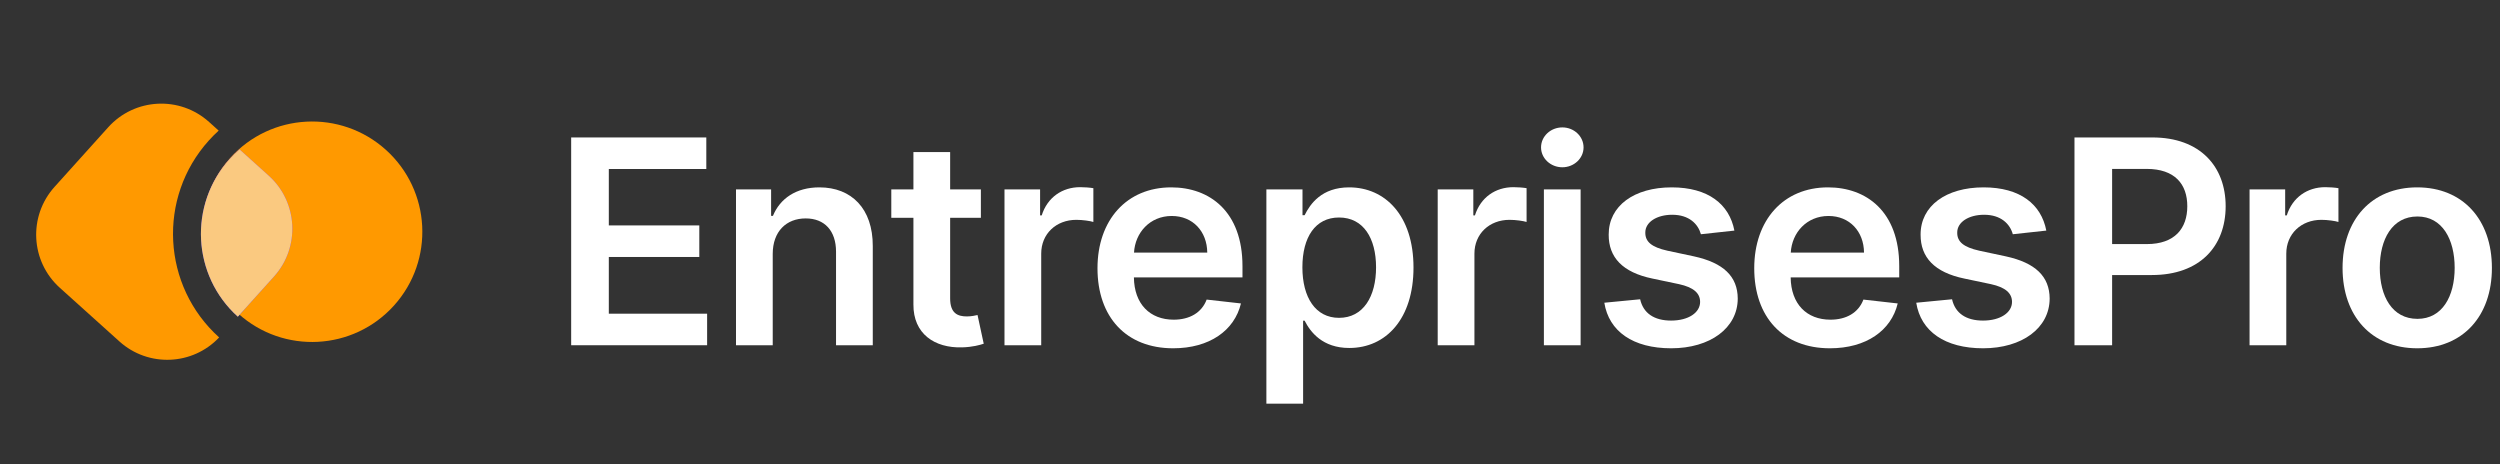
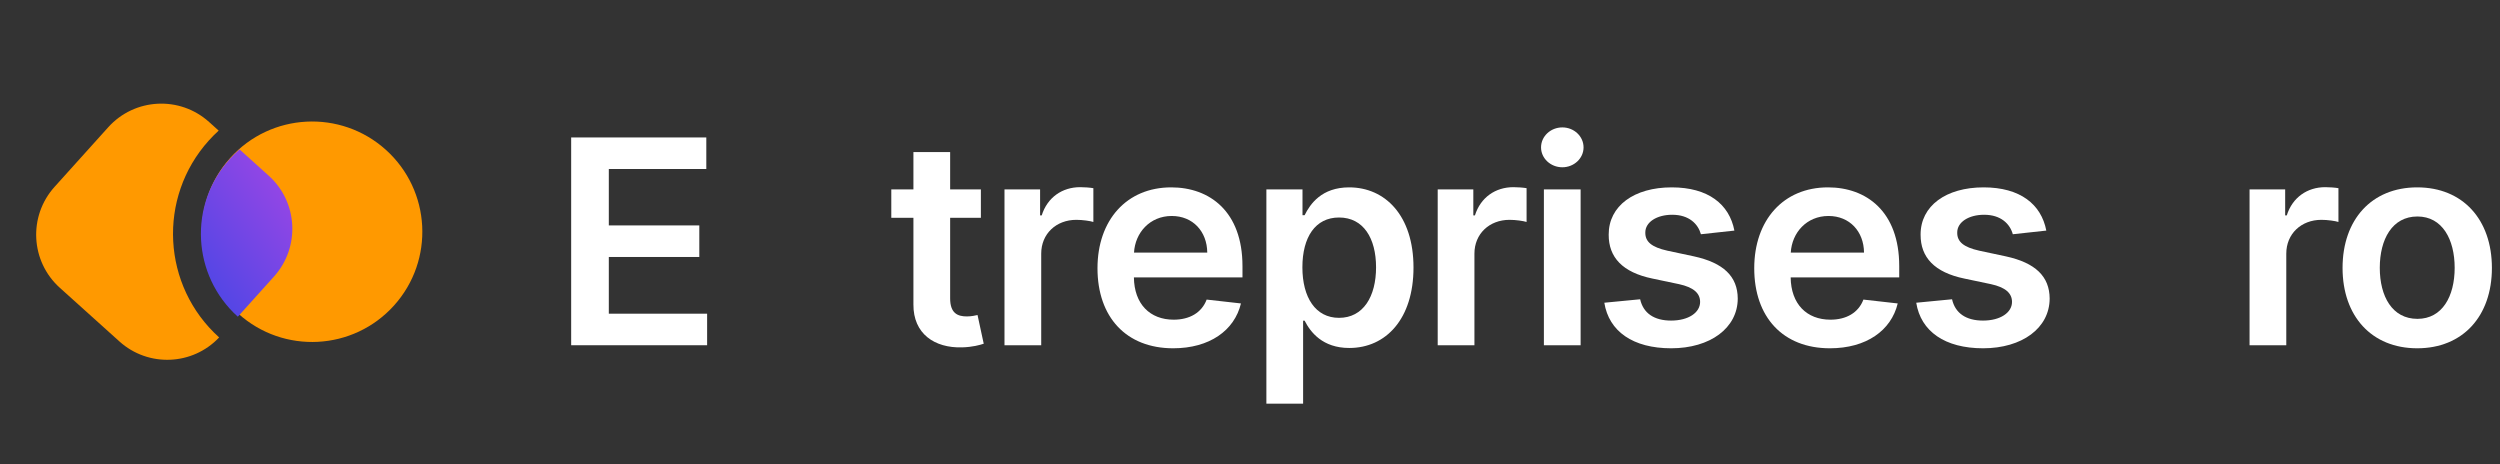
<svg xmlns="http://www.w3.org/2000/svg" width="210px" height="39px" viewBox="0 0 210 39" version="1.1">
  <rect x="0" y="0" width="210" height="39" fill="#333333" stroke="none" />
  <title>Group</title>
  <defs>
    <linearGradient x1="84.995%" y1="7.33578432e-13%" x2="9.56%" y2="100%" id="linearGradient-1">
      <stop stop-color="#FF9900" offset="0%" />
      <stop stop-color="#FF9900" offset="100%" />
    </linearGradient>
    <linearGradient x1="69.373%" y1="-1.256%" x2="50%" y2="100%" id="linearGradient-2">
      <stop stop-color="#9646E5" offset="0%" />
      <stop stop-color="#4F46E5" offset="100%" />
    </linearGradient>
  </defs>
  <g id="Logo" stroke="none" stroke-width="1" fill="none" fill-rule="evenodd">
    <g id="EntreprisesPro.com" transform="translate(-37, -45)">
      <g id="Group" transform="translate(37.565, 45.139)">
        <g id="Group-4" transform="translate(19.364, 19.33) rotate(42) translate(-19.364, -19.33)translate(5.435, 5.861)">
          <path d="M27.86,9.26 C27.86,14.374 23.714,18.52 18.6,18.52 C13.486,18.52 9.34,14.374 9.34,9.26 C9.34,4.146 13.486,1.70740943e-13 18.6,1.70740943e-13 C23.714,1.70740943e-13 27.86,4.146 27.86,9.26 Z" id="Vector" fill="#FF9900" fill-rule="nonzero" />
          <path d="M7.083,8.199 L6,8.199 C2.686,8.199 -1.69005597e-13,10.885 -1.69005597e-13,14.199 L-1.69005597e-13,20.938 C-1.69005597e-13,24.252 2.686,26.938 6,26.938 L12.739,26.938 C16.005,26.938 18.661,24.329 18.737,21.082 C12.269,21.082 7.025,15.838 7.025,9.37 C7.025,8.975 7.045,8.584 7.083,8.199 Z" id="Vector" fill="url(#linearGradient-1)" />
          <path d="M9.44,8.199 C9.392,8.582 9.368,8.973 9.368,9.37 C9.368,14.544 13.563,18.739 18.737,18.739 C18.738,18.739 18.739,18.739 18.739,18.739 L18.739,14.199 C18.739,10.885 16.053,8.199 12.739,8.199 L9.44,8.199 Z" id="Vector" fill="url(#linearGradient-2)" />
-           <path d="M18.739,18.739 C13.565,18.738 9.371,14.543 9.371,9.369 C9.371,8.973 9.396,8.582 9.444,8.199 L12.739,8.199 C16.053,8.199 18.739,10.885 18.739,14.199 L18.739,18.739 Z" id="Vector" fill="#FAC980" fill-rule="nonzero" />
        </g>
        <g id="EntreprisesPro" transform="translate(47.413, 10.563)" fill="#FFFFFF" fill-rule="nonzero">
          <polygon id="Path" points="0 18.298 11.42 18.298 11.42 15.648 3.162 15.648 3.162 10.884 10.764 10.884 10.764 8.233 3.162 8.233 3.162 3.494 11.352 3.494 11.352 0.844 0 0.844" />
-           <path d="M16.931,10.628 C16.931,8.736 18.073,7.645 19.701,7.645 C21.295,7.645 22.249,8.693 22.249,10.44 L22.249,18.298 L25.335,18.298 L25.335,9.963 C25.343,6.827 23.553,5.037 20.852,5.037 C18.891,5.037 17.545,5.974 16.948,7.432 L16.795,7.432 L16.795,5.207 L13.846,5.207 L13.846,18.298 L16.931,18.298 L16.931,10.628 Z" id="Path" />
          <path d="M34.416,5.207 L31.834,5.207 L31.834,2.071 L28.749,2.071 L28.749,5.207 L26.891,5.207 L26.891,7.594 L28.749,7.594 L28.749,14.872 C28.732,17.335 30.522,18.545 32.84,18.477 C33.718,18.452 34.323,18.281 34.655,18.17 L34.135,15.759 C33.965,15.801 33.615,15.878 33.232,15.878 C32.456,15.878 31.834,15.605 31.834,14.361 L31.834,7.594 L34.416,7.594 L34.416,5.207 Z" id="Path" />
          <path d="M36.399,18.298 L39.484,18.298 L39.484,10.602 C39.484,8.94 40.737,7.764 42.433,7.764 C42.953,7.764 43.601,7.858 43.865,7.943 L43.865,5.105 C43.584,5.054 43.098,5.02 42.757,5.02 C41.257,5.02 40.004,5.872 39.527,7.389 L39.39,7.389 L39.39,5.207 L36.399,5.207 L36.399,18.298 Z" id="Path" />
          <path d="M50.569,18.554 C53.62,18.554 55.716,17.062 56.262,14.787 L53.381,14.463 C52.964,15.571 51.941,16.151 50.611,16.151 C48.617,16.151 47.296,14.838 47.27,12.597 L56.39,12.597 L56.39,11.651 C56.39,7.057 53.628,5.037 50.407,5.037 C46.657,5.037 44.211,7.79 44.211,11.83 C44.211,15.937 46.623,18.554 50.569,18.554 Z M47.279,10.517 C47.373,8.847 48.609,7.44 50.449,7.44 C52.222,7.44 53.415,8.736 53.432,10.517 L47.279,10.517 Z" id="Shape" />
-           <path d="M58.398,23.207 L61.483,23.207 L61.483,16.236 L61.611,16.236 C62.097,17.19 63.111,18.528 65.361,18.528 C68.446,18.528 70.756,16.082 70.756,11.77 C70.756,7.406 68.378,5.037 65.352,5.037 C63.043,5.037 62.08,6.426 61.611,7.372 L61.432,7.372 L61.432,5.207 L58.398,5.207 L58.398,23.207 Z M61.423,11.753 C61.423,9.213 62.514,7.568 64.5,7.568 C66.554,7.568 67.611,9.315 67.611,11.753 C67.611,14.207 66.537,15.997 64.5,15.997 C62.531,15.997 61.423,14.293 61.423,11.753 Z" id="Shape" />
+           <path d="M58.398,23.207 L61.483,23.207 L61.483,16.236 L61.611,16.236 C62.097,17.19 63.111,18.528 65.361,18.528 C68.446,18.528 70.756,16.082 70.756,11.77 C70.756,7.406 68.378,5.037 65.352,5.037 C63.043,5.037 62.08,6.426 61.611,7.372 L61.432,7.372 L61.432,5.207 L58.398,5.207 L58.398,23.207 M61.423,11.753 C61.423,9.213 62.514,7.568 64.5,7.568 C66.554,7.568 67.611,9.315 67.611,11.753 C67.611,14.207 66.537,15.997 64.5,15.997 C62.531,15.997 61.423,14.293 61.423,11.753 Z" id="Shape" />
          <path d="M72.789,18.298 L75.874,18.298 L75.874,10.602 C75.874,8.94 77.127,7.764 78.823,7.764 C79.343,7.764 79.991,7.858 80.255,7.943 L80.255,5.105 C79.974,5.054 79.488,5.02 79.147,5.02 C77.647,5.02 76.394,5.872 75.917,7.389 L75.781,7.389 L75.781,5.207 L72.789,5.207 L72.789,18.298 Z" id="Path" />
          <path d="M81.709,18.298 L84.794,18.298 L84.794,5.207 L81.709,5.207 L81.709,18.298 Z M83.26,3.349 C84.24,3.349 85.041,2.599 85.041,1.679 C85.041,0.75 84.24,0 83.26,0 C82.272,0 81.47,0.75 81.47,1.679 C81.47,2.599 82.272,3.349 83.26,3.349 Z" id="Shape" />
          <path d="M97.711,8.668 C97.285,6.452 95.512,5.037 92.444,5.037 C89.291,5.037 87.143,6.588 87.152,9.009 C87.143,10.918 88.319,12.179 90.834,12.699 L93.066,13.168 C94.268,13.432 94.831,13.918 94.831,14.659 C94.831,15.554 93.859,16.227 92.393,16.227 C90.978,16.227 90.058,15.614 89.794,14.437 L86.785,14.727 C87.169,17.131 89.189,18.554 92.402,18.554 C95.674,18.554 97.984,16.858 97.993,14.378 C97.984,12.511 96.782,11.369 94.311,10.832 L92.078,10.355 C90.748,10.057 90.22,9.597 90.228,8.838 C90.22,7.952 91.2,7.338 92.487,7.338 C93.91,7.338 94.66,8.114 94.899,8.974 L97.711,8.668 Z" id="Path" />
          <path d="M105.736,18.554 C108.787,18.554 110.884,17.062 111.43,14.787 L108.549,14.463 C108.131,15.571 107.109,16.151 105.779,16.151 C103.785,16.151 102.464,14.838 102.438,12.597 L111.557,12.597 L111.557,11.651 C111.557,7.057 108.796,5.037 105.574,5.037 C101.824,5.037 99.378,7.79 99.378,11.83 C99.378,15.937 101.79,18.554 105.736,18.554 Z M102.447,10.517 C102.54,8.847 103.776,7.44 105.617,7.44 C107.39,7.44 108.583,8.736 108.6,10.517 L102.447,10.517 Z" id="Shape" />
          <path d="M123.912,8.668 C123.486,6.452 121.713,5.037 118.645,5.037 C115.491,5.037 113.344,6.588 113.352,9.009 C113.344,10.918 114.52,12.179 117.034,12.699 L119.267,13.168 C120.469,13.432 121.031,13.918 121.031,14.659 C121.031,15.554 120.06,16.227 118.594,16.227 C117.179,16.227 116.259,15.614 115.994,14.437 L112.986,14.727 C113.369,17.131 115.389,18.554 118.602,18.554 C121.875,18.554 124.185,16.858 124.193,14.378 C124.185,12.511 122.983,11.369 120.511,10.832 L118.278,10.355 C116.949,10.057 116.42,9.597 116.429,8.838 C116.42,7.952 117.401,7.338 118.687,7.338 C120.111,7.338 120.861,8.114 121.099,8.974 L123.912,8.668 Z" id="Path" />
-           <path d="M126.278,18.298 L129.44,18.298 L129.44,12.401 L132.781,12.401 C136.812,12.401 138.977,9.98 138.977,6.622 C138.977,3.29 136.837,0.844 132.823,0.844 L126.278,0.844 L126.278,18.298 Z M129.44,9.801 L129.44,3.486 L132.337,3.486 C134.707,3.486 135.755,4.764 135.755,6.622 C135.755,8.48 134.707,9.801 132.355,9.801 L129.44,9.801 Z" id="Shape" />
          <path d="M140.985,18.298 L144.07,18.298 L144.07,10.602 C144.07,8.94 145.323,7.764 147.019,7.764 C147.539,7.764 148.186,7.858 148.451,7.943 L148.451,5.105 C148.169,5.054 147.684,5.02 147.343,5.02 C145.843,5.02 144.59,5.872 144.112,7.389 L143.976,7.389 L143.976,5.207 L140.985,5.207 L140.985,18.298 Z" id="Path" />
          <path d="M155.069,18.554 C158.905,18.554 161.342,15.852 161.342,11.804 C161.342,7.747 158.905,5.037 155.069,5.037 C151.234,5.037 148.797,7.747 148.797,11.804 C148.797,15.852 151.234,18.554 155.069,18.554 Z M155.086,16.082 C152.964,16.082 151.924,14.19 151.924,11.795 C151.924,9.401 152.964,7.483 155.086,7.483 C157.174,7.483 158.214,9.401 158.214,11.795 C158.214,14.19 157.174,16.082 155.086,16.082 Z" id="Shape" />
        </g>
      </g>
    </g>
  </g>
</svg>